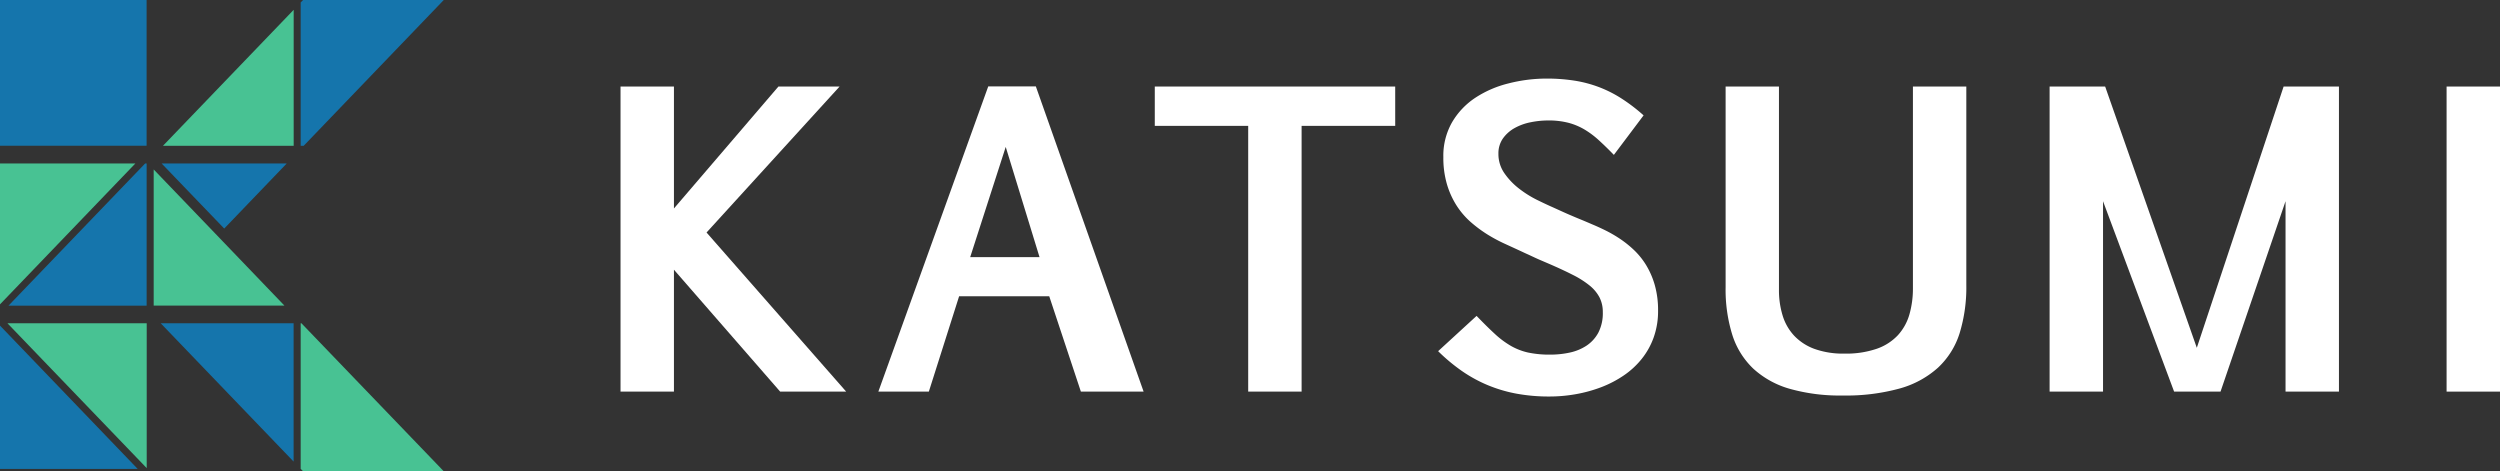
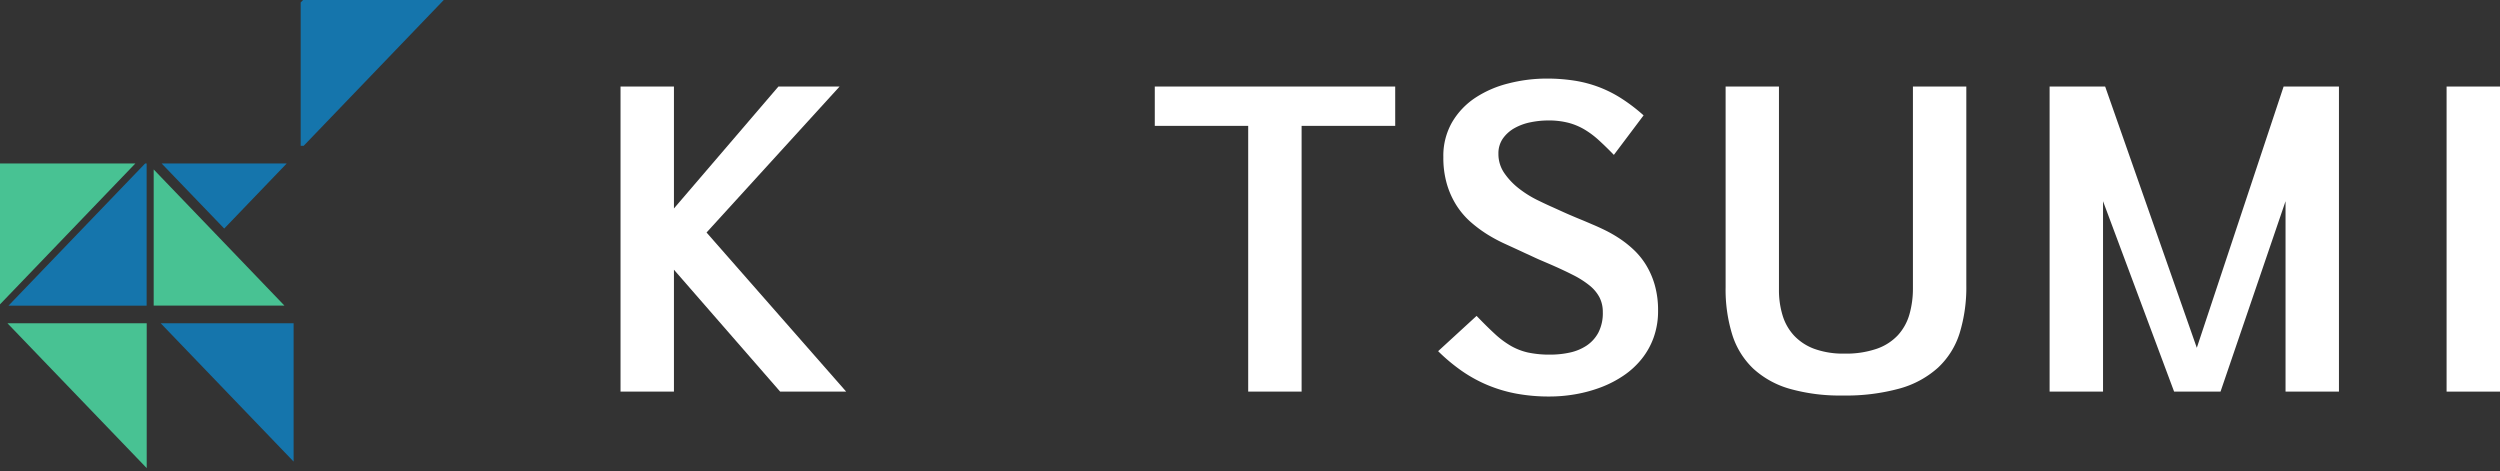
<svg xmlns="http://www.w3.org/2000/svg" width="162.002" height="30.538" viewBox="0 0 162.002 30.538">
  <rect x="0" y="0" width="162.002" height="30.538" fill="#333333" stroke="none" />
  <g id="Group_28238" data-name="Group 28238" transform="translate(24313 24034.001)">
    <g id="Group_27889" data-name="Group 27889">
      <g id="Group_28243" data-name="Group 28243">
        <path id="Path_1" data-name="Path 1" d="M0-72.29V-92.059H3.461v7.9l6.77-7.9h3.964L5.574-82.6,14.622-72.29H10.344l-6.883-7.9v7.9Z" transform="translate(-24272.789 -23936.334)" fill="#fff" />
-         <path id="Path_2" data-name="Path 2" d="M-21.837-40.457h4.492l-2.19-7.14Zm1.17-11.064h3.083L-10.6-31.74h-4.065l-2.051-6.182h-5.839l-1.963,6.182h-3.272Z" transform="translate(-24228.293 -23976.883)" fill="#fff" />
        <path id="Path_3" data-name="Path 3" d="M-57.153-9.319h-6.066V7.9h-3.461V-9.319h-6.053v-2.548h15.579Z" transform="translate(-24165.436 -24016.525)" fill="#fff" />
        <path id="Path_4" data-name="Path 4" d="M-9.14-56.236q.667.694,1.189,1.173a5.768,5.768,0,0,0,1.044.776,4.005,4.005,0,0,0,1.12.429,6.69,6.69,0,0,0,1.428.132,5.889,5.889,0,0,0,1.252-.132,3.182,3.182,0,0,0,1.089-.448,2.333,2.333,0,0,0,.768-.845,2.74,2.74,0,0,0,.289-1.325,2.071,2.071,0,0,0-.214-.959,2.48,2.48,0,0,0-.642-.769,5.891,5.891,0,0,0-1.07-.681q-.642-.328-1.485-.694l-.528-.227q-.239-.1-.453-.2t-.428-.2q-.214-.094-.453-.208-.491-.227-1.057-.486A10.128,10.128,0,0,1-8.417-61.5,8.38,8.38,0,0,1-9.5-62.3a5.091,5.091,0,0,1-.919-1.059,5.409,5.409,0,0,1-.636-1.388,6.084,6.084,0,0,1-.239-1.779,4.36,4.36,0,0,1,.566-2.258,4.832,4.832,0,0,1,1.5-1.583A6.935,6.935,0,0,1-7.077-71.3,9.974,9.974,0,0,1-4.6-71.614a11.577,11.577,0,0,1,1.8.133,7.952,7.952,0,0,1,1.6.423,7.884,7.884,0,0,1,1.466.744A11.328,11.328,0,0,1,1.682-69.23L-.244-66.669q-.5-.517-.956-.933a5.766,5.766,0,0,0-.937-.706,4.072,4.072,0,0,0-1.057-.442A5.1,5.1,0,0,0-4.5-68.9a5.772,5.772,0,0,0-1.126.114,3.546,3.546,0,0,0-1.038.372,2.3,2.3,0,0,0-.761.669,1.668,1.668,0,0,0-.3,1,2.169,2.169,0,0,0,.39,1.268,4.478,4.478,0,0,0,.944.99,6.877,6.877,0,0,0,1.164.732q.61.3,1.051.492.39.177.661.3t.535.234q.264.114.573.24t.774.328q.365.151.818.372a8.532,8.532,0,0,1,.925.53,6.9,6.9,0,0,1,.925.732,4.833,4.833,0,0,1,.805.99,5.262,5.262,0,0,1,.566,1.3,5.948,5.948,0,0,1,.214,1.665,5.047,5.047,0,0,1-.283,1.728,4.833,4.833,0,0,1-.78,1.4A5.342,5.342,0,0,1,.386-52.369a7.058,7.058,0,0,1-1.46.757,9.054,9.054,0,0,1-1.63.448,9.711,9.711,0,0,1-1.705.152A11.594,11.594,0,0,1-6.573-51.2a9.233,9.233,0,0,1-1.875-.561,9.067,9.067,0,0,1-1.668-.921,11.725,11.725,0,0,1-1.516-1.268Z" transform="translate(-24208.176 -23957.295)" fill="#fff" />
        <path id="Path_5" data-name="Path 5" d="M-12.695,0V13.171a5.569,5.569,0,0,0,.239,1.672,3.345,3.345,0,0,0,.755,1.312,3.438,3.438,0,0,0,1.321.851,5.471,5.471,0,0,0,1.925.3,6.113,6.113,0,0,0,2.1-.315,3.4,3.4,0,0,0,1.372-.883,3.371,3.371,0,0,0,.742-1.343,6.083,6.083,0,0,0,.227-1.709V0h3.46V12.868a10.1,10.1,0,0,1-.434,3.116,5.166,5.166,0,0,1-1.4,2.233,6.165,6.165,0,0,1-2.485,1.35,13.079,13.079,0,0,1-3.7.454A11.923,11.923,0,0,1-12,19.586a5.864,5.864,0,0,1-2.359-1.306,5.163,5.163,0,0,1-1.359-2.189,9.881,9.881,0,0,1-.434-3.085V0Z" transform="translate(-24185.027 -24028.393)" fill="#fff" />
        <path id="Path_6" data-name="Path 6" d="M-40.624-72.29h-3.008l-4.606-12.338V-72.29H-51.7V-92.059h3.6l5.939,16.93,5.625-16.93h3.586V-72.29h-3.461V-84.628Z" transform="translate(-24128.484 -23936.334)" fill="#fff" />
        <path id="Path_7" data-name="Path 7" d="M740.158-116.082h3.461v19.769h-3.461Z" transform="translate(-24894.617 -23912.311)" fill="#fff" />
      </g>
    </g>
-     <path id="Path_8" data-name="Path 8" d="M9.5-142.2H0v9.444H9.5Z" transform="translate(-24313 -23891.801)" fill="#1575ac" />
    <g id="Group_7" data-name="Group 7" transform="translate(-24313 -24023.41)">
      <path id="Path_9" data-name="Path 9" d="M0,0V9.132L8.773,0Z" fill="#48c293" />
    </g>
    <g id="Group_8" data-name="Group 8" transform="translate(-24312.449 -24023.41)">
      <path id="Path_10" data-name="Path 10" d="M-32.49,0l-8.856,9.215h8.951V0Z" transform="translate(41.346)" fill="#1575ac" />
    </g>
    <g id="Group_9" data-name="Group 9" transform="translate(-24313 -24012.902)">
-       <path id="Path_11" data-name="Path 11" d="M0-33.963H8.922L0-43.25Z" transform="translate(0 43.25)" fill="#1575ac" />
-     </g>
+       </g>
    <g id="Group_10" data-name="Group 10" transform="translate(-24312.52 -24013.053)">
      <path id="Path_12" data-name="Path 12" d="M-33.1-34.321v-9.386h-9.024Z" transform="translate(42.127 43.707)" fill="#48c293" />
    </g>
    <g id="Group_11" data-name="Group 11" transform="translate(-24293.516 -24034)">
      <path id="Path_13" data-name="Path 13" d="M-.723-34.536l9.074-9.445H-.766l-.154.158v9.287Z" transform="translate(0.92 43.981)" fill="#1575ac" />
    </g>
    <g id="Group_12" data-name="Group 12" transform="translate(-24302.438 -24033.365)">
-       <path id="Path_14" data-name="Path 14" d="M-31.067-32.218v-8.81l-8.469,8.81Z" transform="translate(39.536 41.028)" fill="#48c293" />
+       <path id="Path_14" data-name="Path 14" d="M-31.067-32.218l-8.469,8.81Z" transform="translate(39.536 41.028)" fill="#48c293" />
    </g>
    <g id="Group_13" data-name="Group 13" transform="translate(-24302.529 -24023.41)">
      <path id="Path_15" data-name="Path 15" d="M-29.755,0h-8.111l4.059,4.22Z" transform="translate(37.866)" fill="#1575ac" />
    </g>
    <g id="Group_14" data-name="Group 14" transform="translate(-24302.586 -24013.053)">
      <path id="Path_16" data-name="Path 16" d="M0,0,8.613,8.963V0Z" fill="#1575ac" />
    </g>
    <g id="Group_15" data-name="Group 15" transform="translate(-24293.516 -24013.053)">
-       <path id="Path_17" data-name="Path 17" d="M0,0V9.434l.154.156H9.271L.049,0Z" fill="#48c293" />
-     </g>
+       </g>
    <g id="Group_16" data-name="Group 16" transform="translate(-24303.041 -24023.02)">
      <path id="Path_18" data-name="Path 18" d="M-15.112-15.675l-4.119-4.287v8.823h8.473Z" transform="translate(19.231 19.962)" fill="#48c293" />
    </g>
  </g>
</svg>